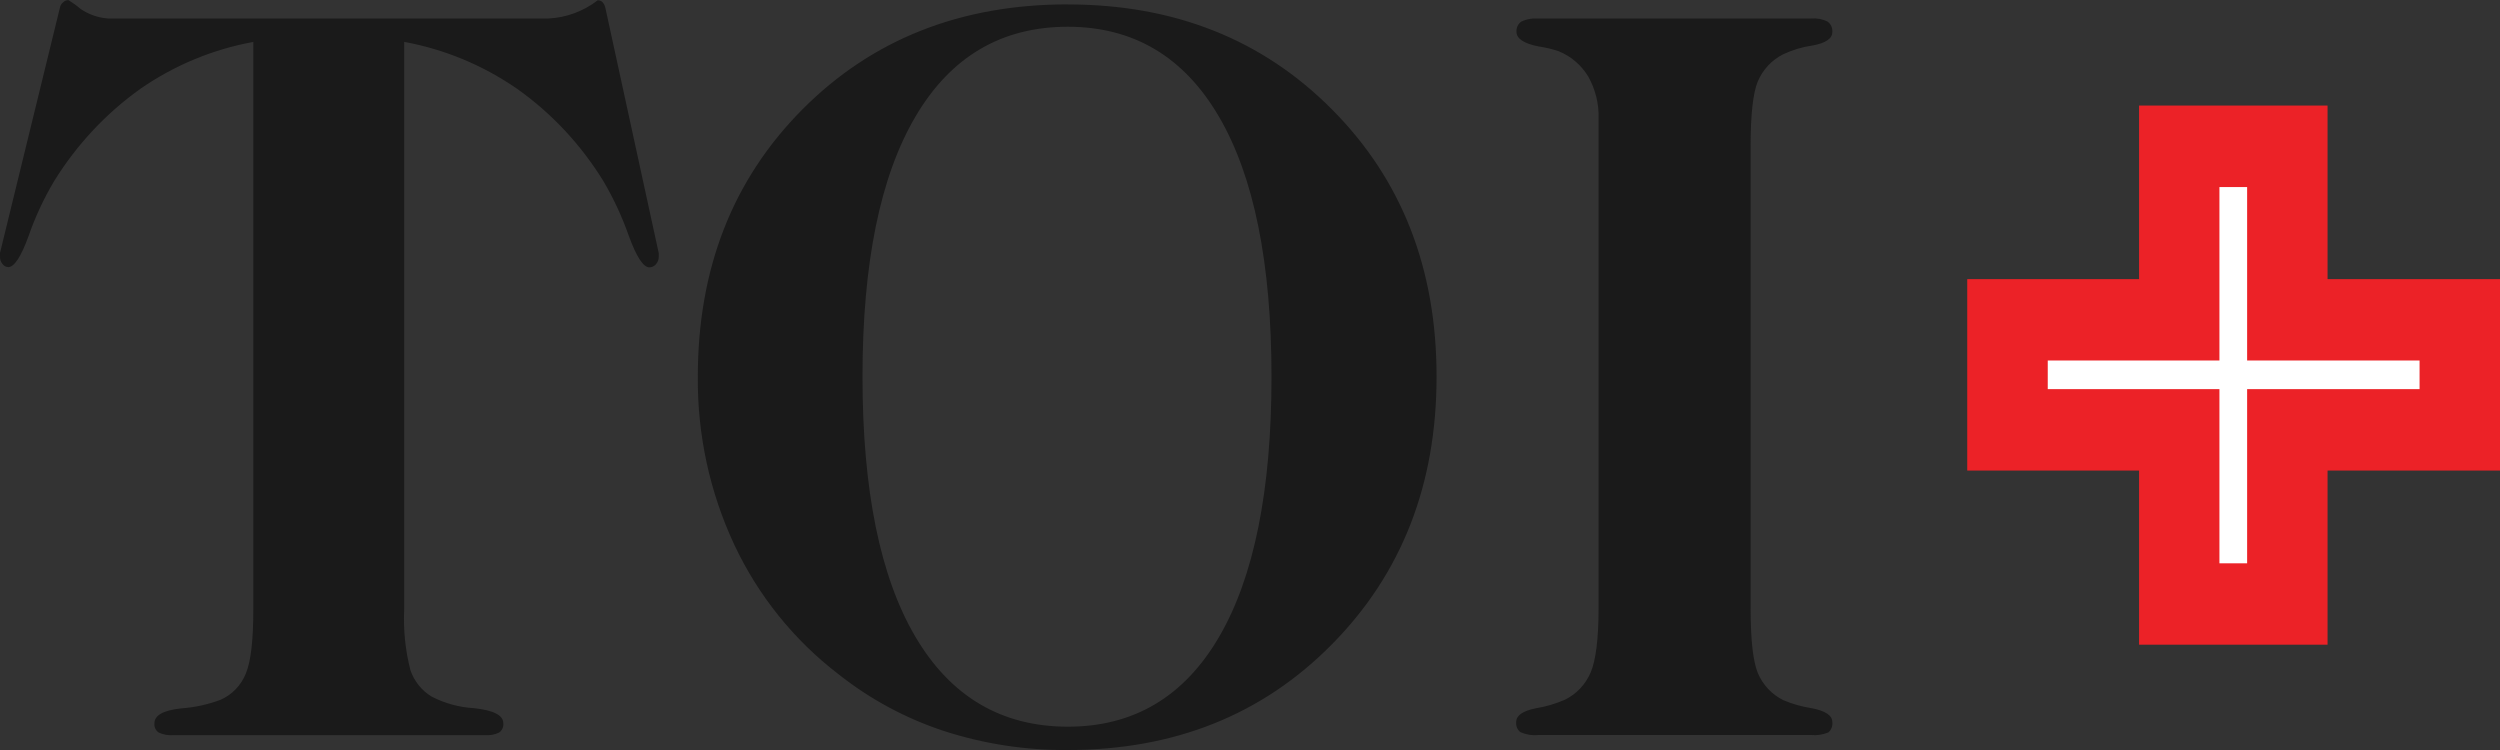
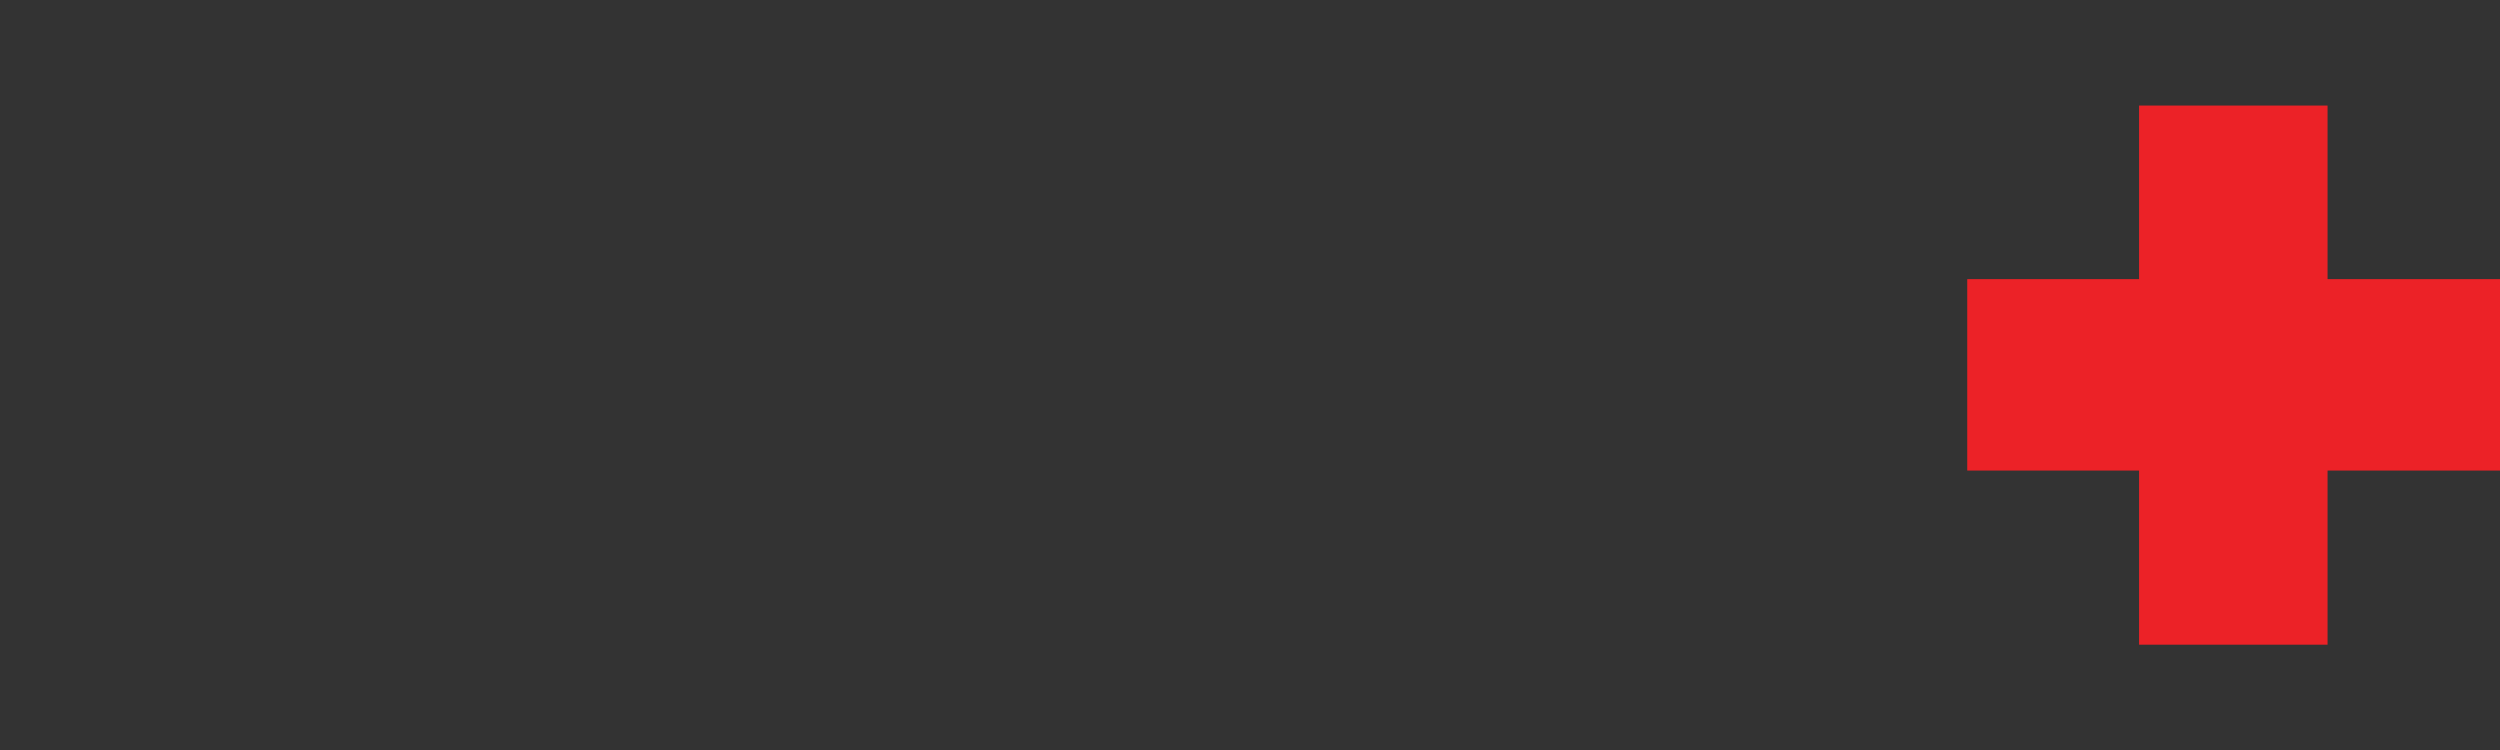
<svg xmlns="http://www.w3.org/2000/svg" width="40px" height="12px" viewBox="0 0 40 12" version="1.1">
  <rect x="0" y="0" width="40" height="12" fill="#333333" stroke="none" />
  <title>toi+</title>
  <g id="toi+" stroke="none" stroke-width="1" fill="none" fill-rule="evenodd">
    <g transform="translate(-0, 0)" fill-rule="nonzero">
-       <path d="M17.084,0.071 C18.791,0.071 20.202,0.632 21.315,1.754 C22.429,2.875 22.986,4.3 22.985,6.028 C22.985,7.749 22.429,9.175 21.315,10.305 C20.202,11.435 18.792,12 17.084,12 C16.412,12.006 15.745,11.903 15.106,11.697 C14.494,11.496 13.921,11.188 13.414,10.786 C12.703,10.241 12.131,9.53 11.748,8.714 C11.356,7.875 11.157,6.956 11.165,6.027 C11.165,4.299 11.723,2.874 12.836,1.753 C13.95,0.631 15.367,0.07 17.084,0.07 L17.084,0.071 Z M1.09,0 C1.162,0.042 1.229,0.091 1.292,0.145 C1.423,0.233 1.574,0.285 1.731,0.296 L8.775,0.296 C9.06,0.282 9.335,0.181 9.563,0.005 C9.592,0.004 9.62,0.014 9.641,0.035 C9.664,0.062 9.68,0.095 9.687,0.131 L10.54,4.051 L10.54,4.101 C10.542,4.148 10.526,4.194 10.495,4.228 C10.469,4.259 10.431,4.277 10.391,4.278 C10.293,4.278 10.182,4.108 10.059,3.768 C9.952,3.465 9.816,3.172 9.653,2.896 C9.295,2.314 8.826,1.812 8.274,1.421 C7.73,1.045 7.115,0.789 6.467,0.67 L6.467,9.753 C6.452,10.078 6.485,10.405 6.566,10.72 C6.627,10.901 6.75,11.053 6.911,11.148 C7.122,11.256 7.353,11.318 7.588,11.331 C7.897,11.365 8.053,11.444 8.053,11.572 C8.059,11.63 8.034,11.687 7.987,11.72 C7.918,11.754 7.842,11.768 7.765,11.762 L2.776,11.762 C2.694,11.769 2.613,11.755 2.538,11.72 C2.49,11.687 2.464,11.63 2.471,11.572 C2.471,11.444 2.614,11.365 2.898,11.334 C3.113,11.319 3.325,11.273 3.528,11.197 C3.713,11.116 3.859,10.964 3.935,10.773 C4.014,10.579 4.053,10.24 4.053,9.754 L4.053,0.671 C3.409,0.788 2.795,1.042 2.253,1.416 C1.7,1.809 1.229,2.312 0.868,2.895 C0.703,3.172 0.565,3.466 0.459,3.772 C0.338,4.106 0.228,4.274 0.131,4.274 C0.095,4.272 0.061,4.254 0.04,4.224 C0.011,4.189 -0.003,4.143 0,4.097 L0,4.047 L0.96,0.117 C0.967,0.086 0.984,0.059 1.008,0.039 C1.03,0.016 1.059,0.003 1.09,0.002 L1.09,0 Z M29.242,0.346 C29.294,0.384 29.323,0.448 29.317,0.513 C29.317,0.617 29.211,0.69 29,0.728 C28.837,0.751 28.678,0.799 28.528,0.87 C28.348,0.961 28.205,1.114 28.125,1.302 C28.049,1.485 28.01,1.828 28.01,2.332 L28.01,9.734 C28.01,10.244 28.049,10.582 28.125,10.768 C28.205,10.959 28.351,11.113 28.536,11.204 C28.682,11.266 28.835,11.308 28.991,11.332 C29.208,11.374 29.317,11.448 29.317,11.552 C29.325,11.614 29.302,11.677 29.255,11.718 C29.168,11.755 29.073,11.769 28.979,11.76 L24.613,11.76 C24.515,11.77 24.416,11.754 24.325,11.714 C24.278,11.676 24.252,11.614 24.259,11.552 C24.259,11.448 24.364,11.374 24.575,11.332 C24.735,11.306 24.891,11.26 25.04,11.195 C25.223,11.105 25.369,10.95 25.451,10.759 C25.532,10.568 25.577,10.225 25.577,9.733 L25.577,1.908 C25.586,1.669 25.529,1.434 25.413,1.226 C25.301,1.041 25.134,0.898 24.937,0.819 C24.833,0.784 24.726,0.759 24.618,0.743 C24.382,0.698 24.264,0.616 24.264,0.512 C24.258,0.446 24.288,0.382 24.341,0.345 C24.398,0.318 24.459,0.303 24.52,0.297 L28.979,0.296 C29.07,0.288 29.161,0.305 29.243,0.346 L29.243,0.346 L29.242,0.346 Z M17.085,0.428 C16.024,0.428 15.211,0.907 14.647,1.866 C14.083,2.824 13.8,4.212 13.8,6.028 C13.8,7.844 14.083,9.232 14.647,10.189 C15.211,11.146 16.024,11.626 17.085,11.627 C18.141,11.627 18.947,11.147 19.506,10.189 C20.065,9.23 20.344,7.844 20.344,6.028 C20.344,4.212 20.063,2.823 19.503,1.866 C18.943,0.908 18.137,0.429 17.086,0.428 L17.086,0.428 L17.085,0.428 Z" id="Shape" fill="#1A1A1A" />
      <polygon id="Path" fill="#EC2227" points="34.225 10.315 34.225 7.529 31.476 7.529 31.476 4.466 34.225 4.466 34.225 1.689 37.241 1.689 37.241 4.466 40 4.466 40 7.529 37.241 7.529 37.241 10.315" />
-       <polygon id="Path" fill="#FFFFFF" points="35.511 9.013 35.511 6.226 32.764 6.226 32.764 5.768 35.511 5.768 35.511 2.993 35.954 2.993 35.954 5.768 38.713 5.768 38.713 6.226 35.954 6.226 35.954 9.013" />
    </g>
  </g>
</svg>